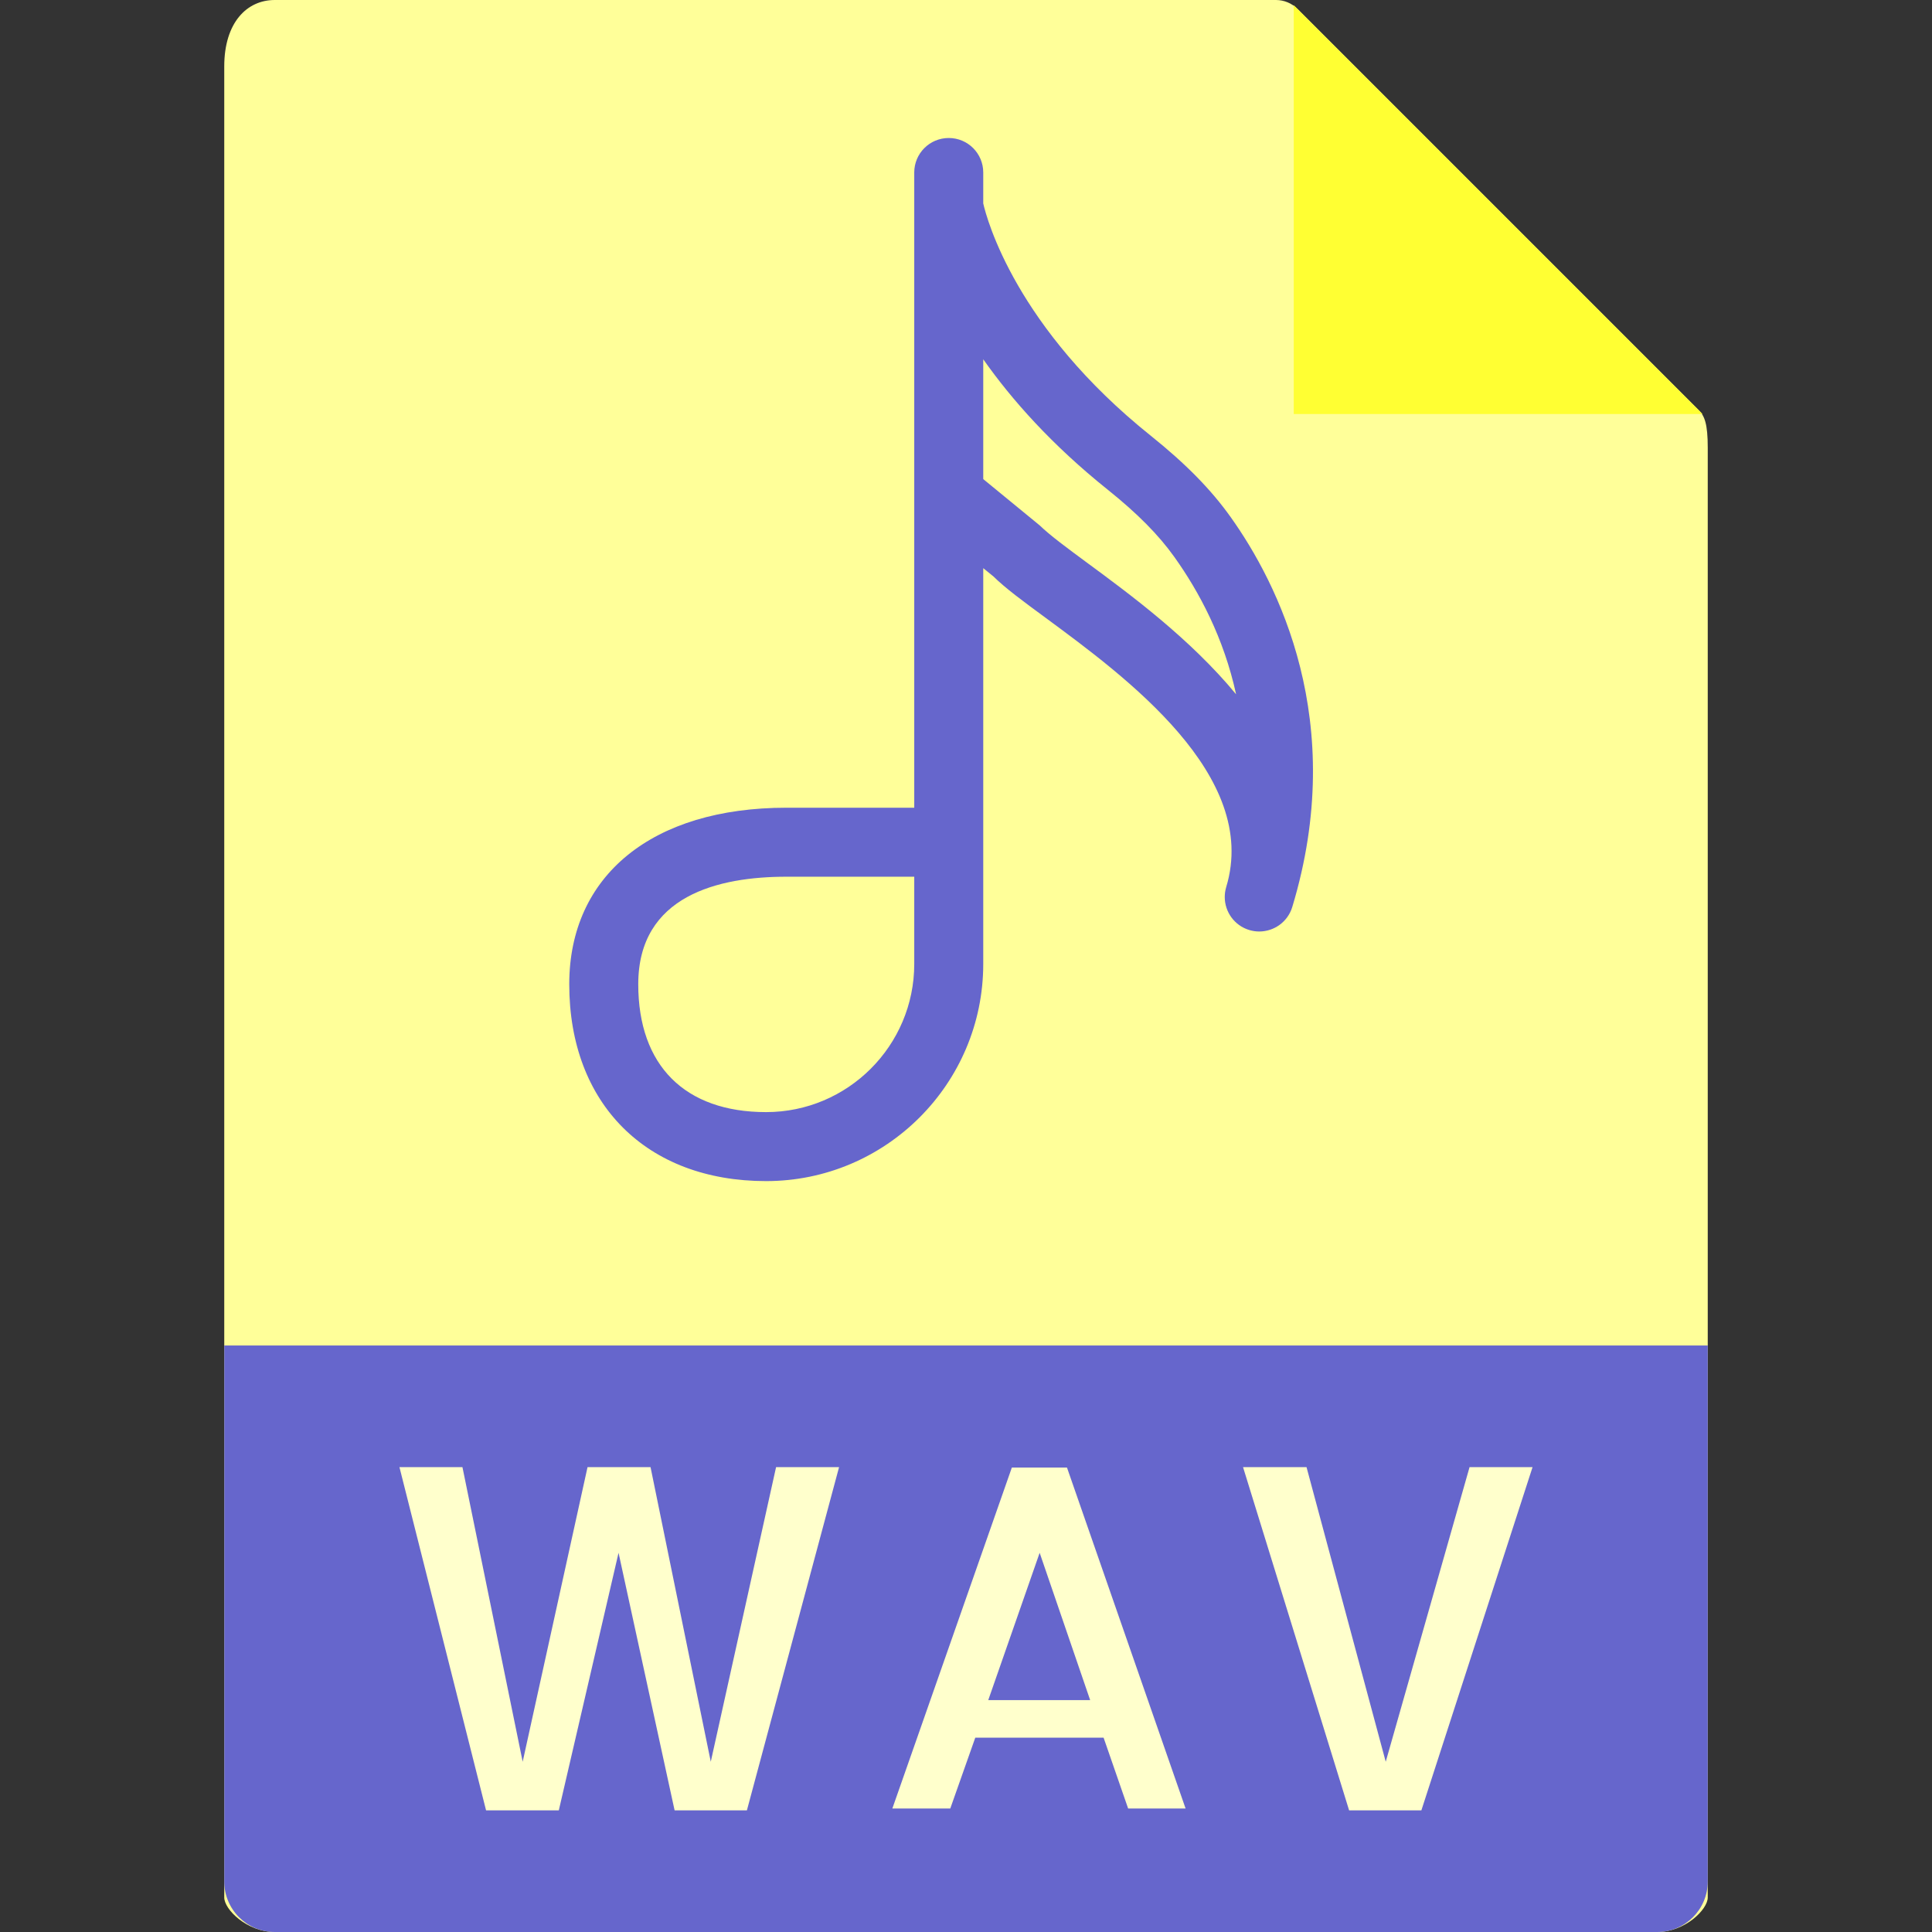
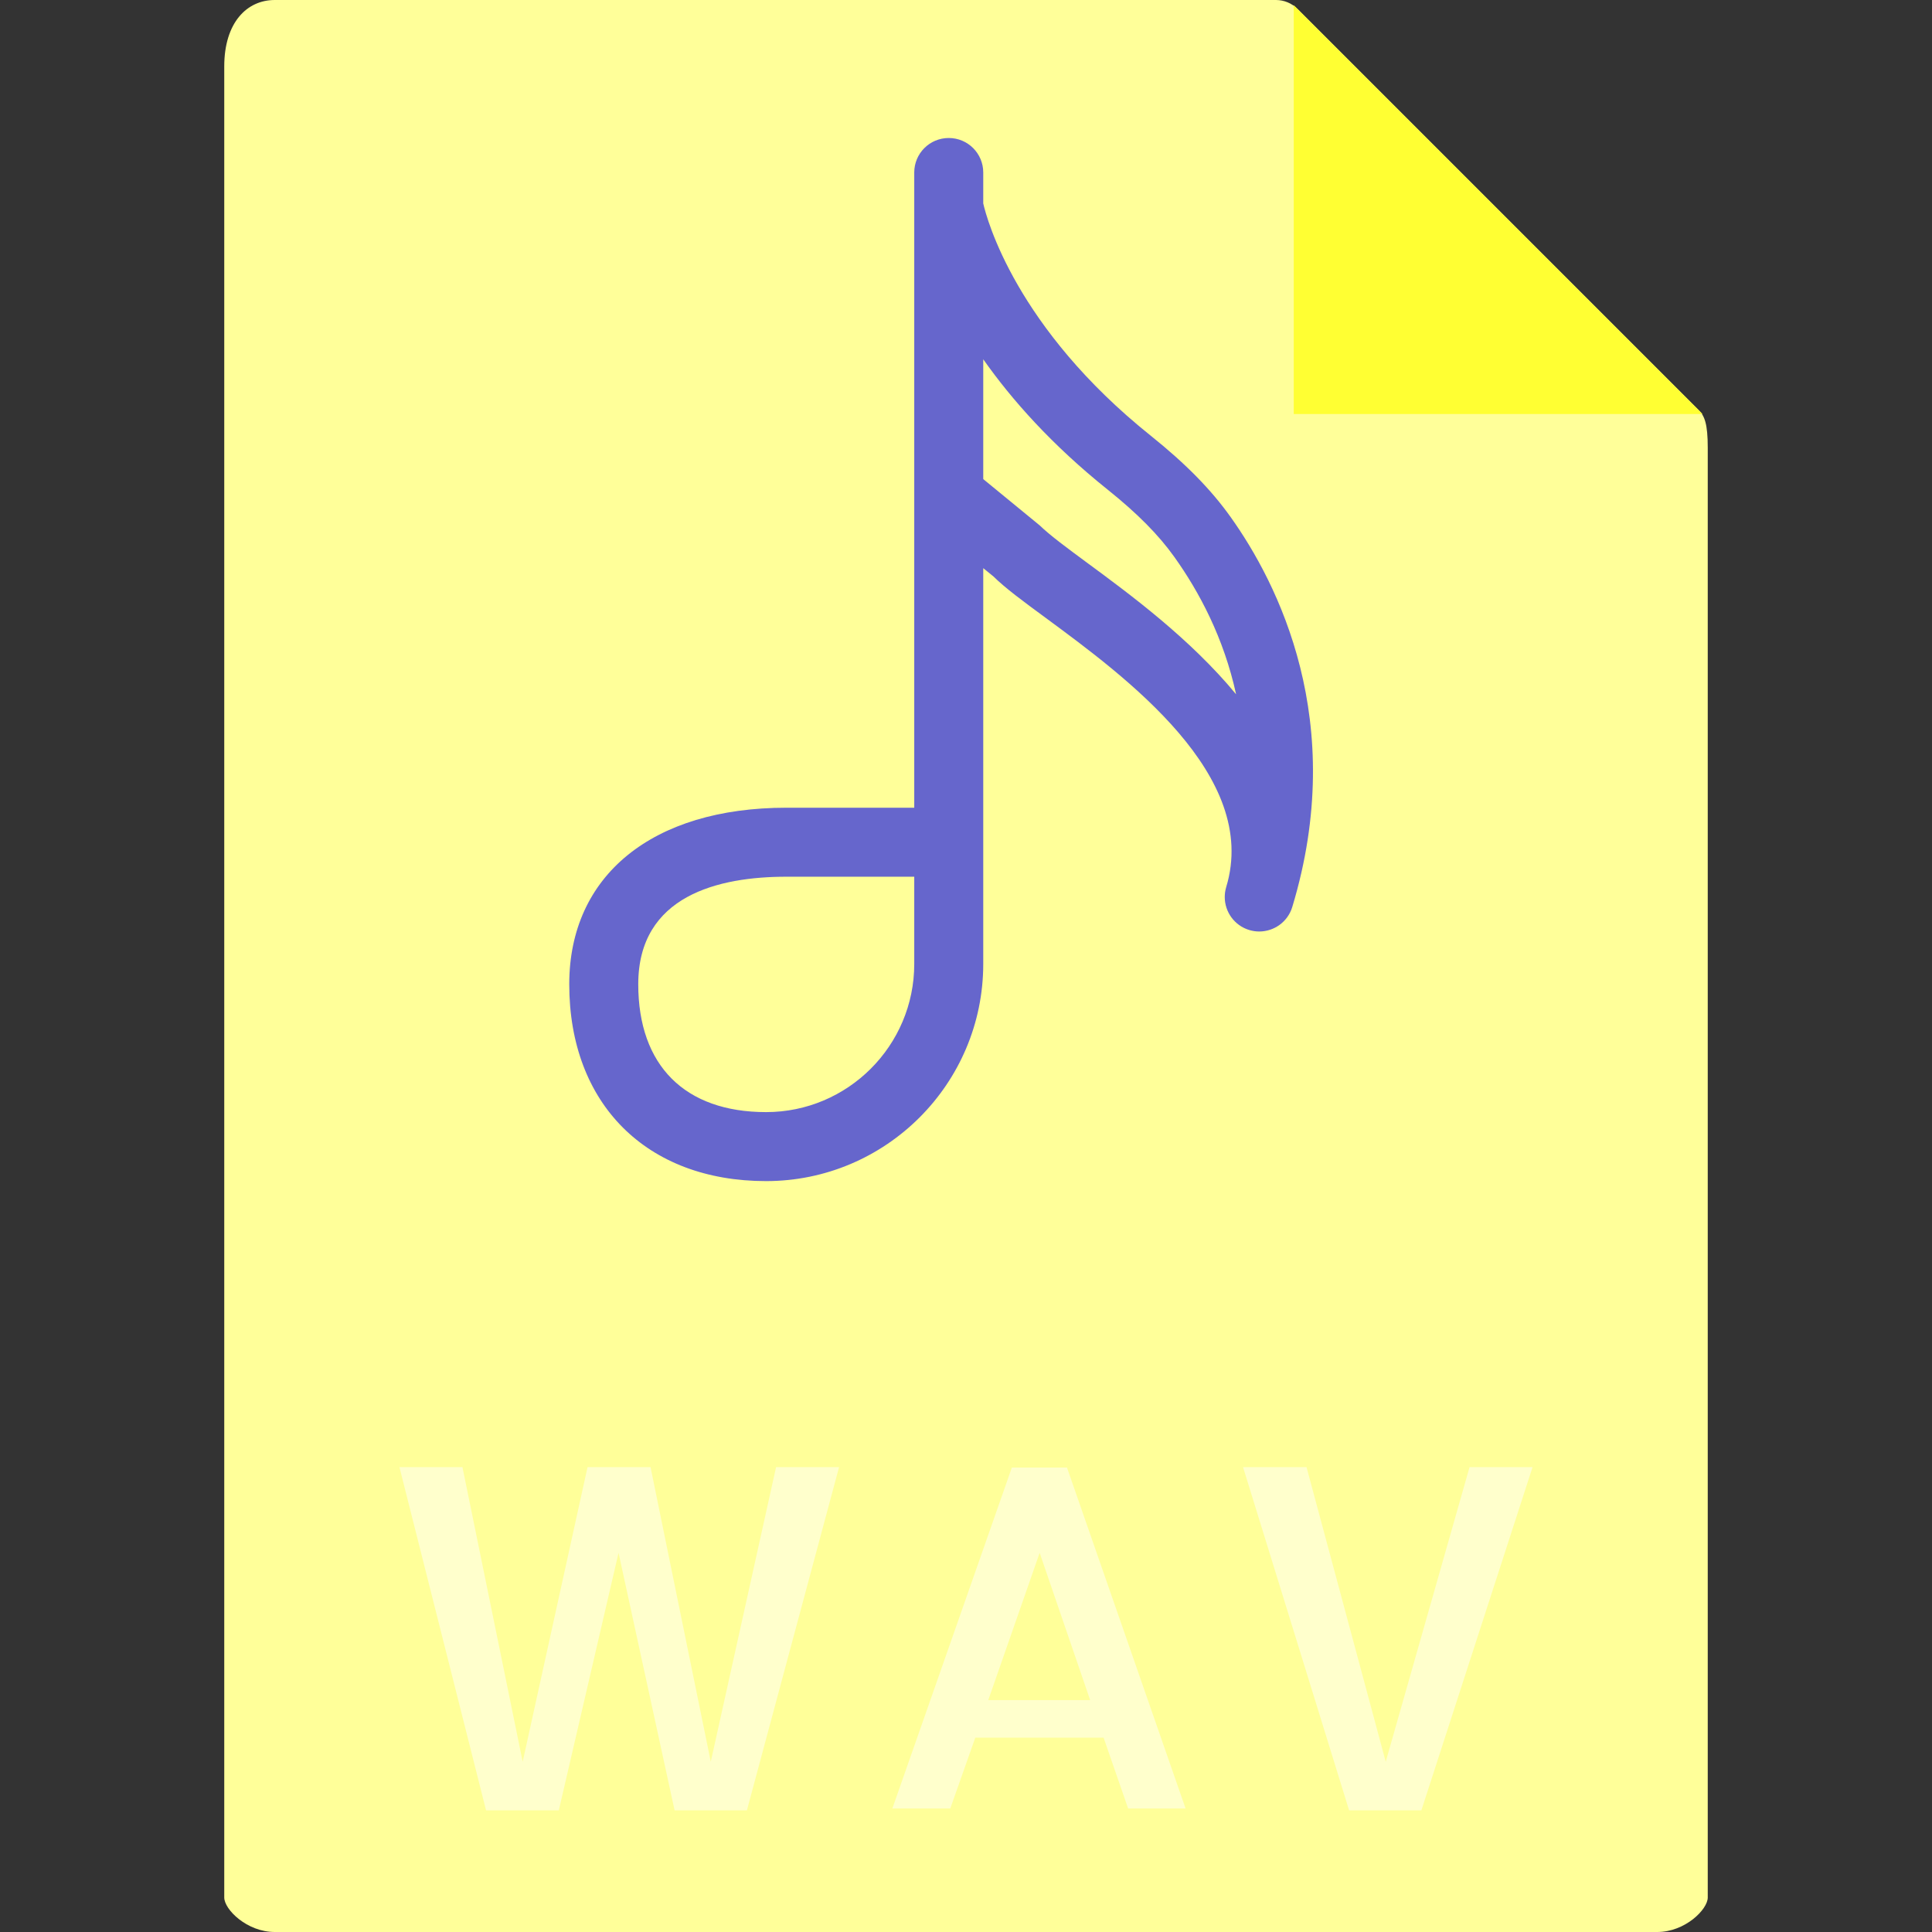
<svg xmlns="http://www.w3.org/2000/svg" version="1.1" x="0px" y="0px" viewBox="0 0 56 56" style="enable-background:new 0 0 56 56" xml:space="preserve">
  <rect x="0" y="0" width="56" height="56" fill="#333333" stroke="none" />
  <g>
    <path style="fill:#ffff99" d="M36.985,0H7.963C7.155,0,6.5,0.655,6.5,1.926V55c0,0.345,0.655,1,1.463,1h40.074 c0.808,0,1.463-0.655,1.463-1V12.978c0-0.696-0.093-0.92-0.257-1.085L37.607,0.257C37.442,0.093,37.218,0,36.985,0z" />
    <polygon style="fill:#ffff33" points="37.5,0.151 37.5,12 49.349,12" />
-     <path style="fill:#6666cc;fill-opacity:1" d="M48.037,56H7.963C7.155,56,6.5,55.345,6.5,54.537V39h43v15.537C49.5,55.345,48.845,56,48.037,56z" />
    <path style="fill:#6666cc" d="M35.67,14.986c-0.567-0.796-1.3-1.543-2.308-2.351c-3.914-3.131-4.757-6.277-4.862-6.738V5 c0-0.553-0.447-1-1-1s-1,0.447-1,1v1v8.359v9.053h-3.706c-3.882,0-6.294,1.961-6.294,5.117c0,3.466,2.24,5.706,5.706,5.706 c3.471,0,6.294-2.823,6.294-6.294V16.468l0.298,0.243c0.34,0.336,0.861,0.72,1.521,1.205c2.318,1.709,6.2,4.567,5.224,7.793 C35.514,25.807,35.5,25.904,35.5,26c0,0.43,0.278,0.826,0.71,0.957C36.307,26.986,36.404,27,36.5,27c0.43,0,0.826-0.278,0.957-0.71 C39.084,20.915,37.035,16.9,35.67,14.986z M26.5,27.941c0,2.368-1.926,4.294-4.294,4.294c-2.355,0-3.706-1.351-3.706-3.706 c0-2.576,2.335-3.117,4.294-3.117H26.5V27.941z M31.505,16.308c-0.571-0.422-1.065-0.785-1.371-1.081l-1.634-1.34v-3.473 c0.827,1.174,1.987,2.483,3.612,3.783c0.858,0.688,1.472,1.308,1.929,1.95c0.716,1.003,1.431,2.339,1.788,3.978 C34.502,18.515,32.745,17.221,31.505,16.308z" />
  </g>
  <g style="font-style:normal;font-variant:normal;font-weight:400;font-stretch:normal;font-size:13.75px;font-family:Allerta;-inkscape-font-specification:Allerta;fill:#ffffcc;fill-opacity:1">
    <path d="m 24.321,42.525 -2.672,9.95 -2.095,0 -1.625,-7.466 -1.732,7.466 -2.108,0 -2.511,-9.95 1.826,0 1.746,8.54 1.88,-8.54 1.826,0 1.746,8.54 1.893,-8.54 1.826,0 z" style="" />
    <path d="m 25.865,52.421 3.464,-9.883 1.598,0 3.438,9.883 -1.665,0 -0.712,-2.054 -3.719,0 -0.725,2.054 -1.678,0 z m 2.78,-3.142 2.954,0 -1.464,-4.27 -1.49,4.27 z" style="" />
    <path d="m 39.105,52.475 -3.075,-9.95 1.84,0 2.296,8.54 2.43,-8.54 1.826,0 -3.223,9.95 -2.095,0 z" style="" />
  </g>
</svg>